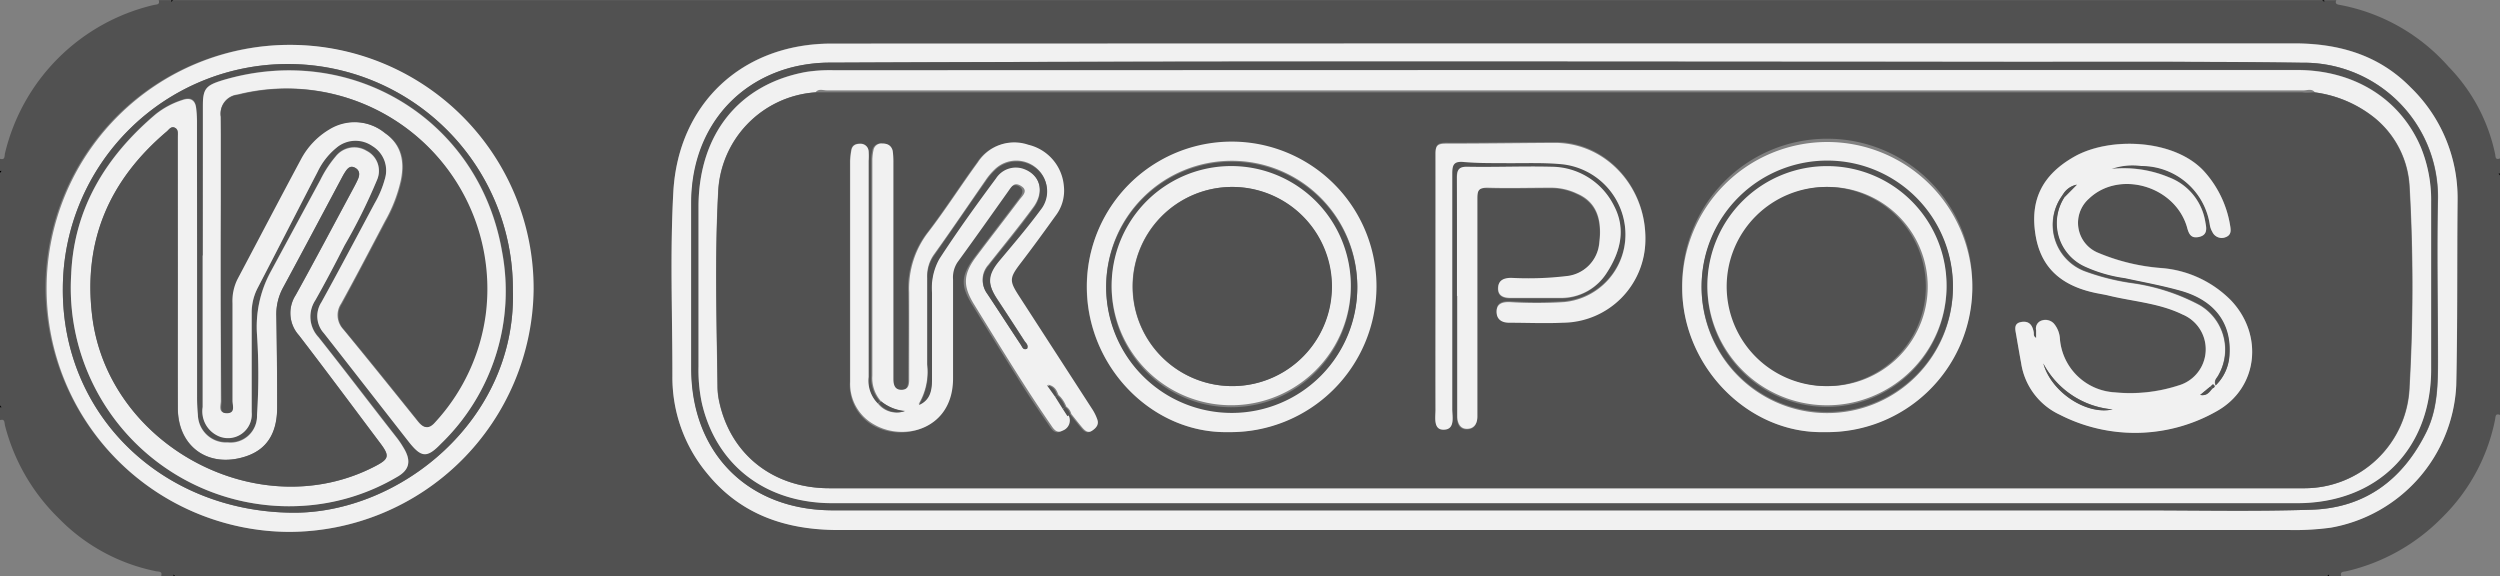
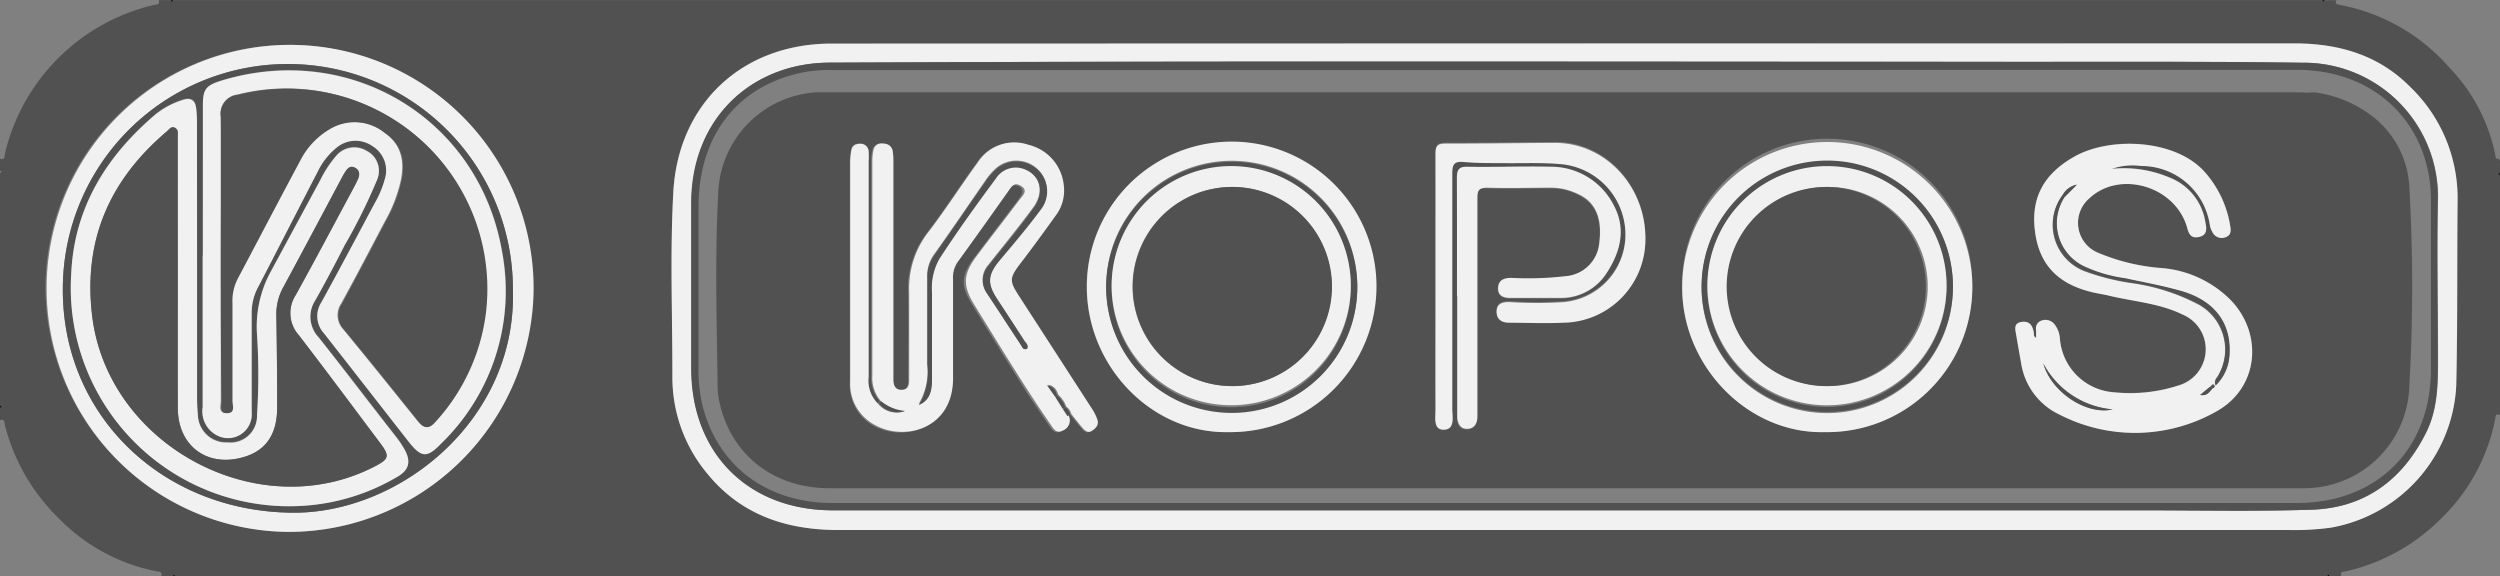
<svg xmlns="http://www.w3.org/2000/svg" id="Слой_22" data-name="Слой 22" viewBox="0 0 242.3 55.84">
  <rect x="0" y="0" width="242.3" height="55.84" fill="#808080" stroke="none" />
  <defs>
    <style>.cls-1{fill:#515151;}.cls-2{fill:#f1f1f1;}</style>
  </defs>
  <title>copos-grey</title>
-   <path class="cls-1" d="M193.4,214.82h-1.18c.14-.5-.23-.42-.52-.48a18.14,18.14,0,0,1-9.41-5.13,19.24,19.24,0,0,1-5.21-9c-.06-.28,0-.66-.48-.51v-1.19h.17l-.17-.22V175.78l.17-.23h-.17v-1.18c.51.14.42-.24.48-.52a19.39,19.39,0,0,1,14.39-14.38c.28-.07.66,0,.51-.48h1.19v.17l.22-.17H401.63l.23.17V159h1.18c-.17.33.07.41.3.45a18.58,18.58,0,0,1,10.58,6,17.16,17.16,0,0,1,4.51,8.47c.05.24,0,.61.47.41v1.42h-.18l.18.22V199.2c-.45-.2-.43.16-.47.41a18.3,18.3,0,0,1-5.14,9.53,18.94,18.94,0,0,1-9.26,5.2c-.28.07-.66,0-.52.48h-1.18v-.17l-.22.17H193.64l-.22-.17Zm134.9-51.63H257.2c-8.67,0-14.86,5.82-15.34,14.37-.33,5.95-.06,11.9-.09,17.85a14.53,14.53,0,0,0,3.4,9.48c3.27,4,7.67,5.44,12.68,5.44H398.51a25.62,25.62,0,0,0,4-.23,14.73,14.73,0,0,0,12.14-13.77c.18-6,.07-12,.13-18a14.93,14.93,0,0,0-4.57-10.92c-3.1-3.15-7-4.24-11.29-4.24ZM204.63,210.53A23.6,23.6,0,1,0,181,186.93,23.76,23.76,0,0,0,204.63,210.53Z" transform="translate(-176.6 -158.98)" />
+   <path class="cls-1" d="M193.4,214.82h-1.18c.14-.5-.23-.42-.52-.48a18.14,18.14,0,0,1-9.41-5.13,19.24,19.24,0,0,1-5.21-9c-.06-.28,0-.66-.48-.51v-1.19h.17l-.17-.22V175.78l.17-.23h-.17v-1.18c.51.14.42-.24.48-.52a19.39,19.39,0,0,1,14.39-14.38c.28-.07.66,0,.51-.48h1.19v.17l.22-.17H401.63l.23.17V159h1.18c-.17.33.07.41.3.45a18.58,18.58,0,0,1,10.58,6,17.16,17.16,0,0,1,4.51,8.47c.05.24,0,.61.47.41h-.18l.18.22V199.2c-.45-.2-.43.16-.47.41a18.3,18.3,0,0,1-5.14,9.53,18.94,18.94,0,0,1-9.26,5.2c-.28.07-.66,0-.52.48h-1.18v-.17l-.22.17H193.64l-.22-.17Zm134.9-51.63H257.2c-8.67,0-14.86,5.82-15.34,14.37-.33,5.95-.06,11.9-.09,17.85a14.53,14.53,0,0,0,3.4,9.48c3.27,4,7.67,5.44,12.68,5.44H398.51a25.62,25.62,0,0,0,4-.23,14.73,14.73,0,0,0,12.14-13.77c.18-6,.07-12,.13-18a14.93,14.93,0,0,0-4.57-10.92c-3.1-3.15-7-4.24-11.29-4.24ZM204.63,210.53A23.6,23.6,0,1,0,181,186.93,23.76,23.76,0,0,0,204.63,210.53Z" transform="translate(-176.6 -158.98)" />
  <path d="M193.4,159l-.22.17V159Z" transform="translate(-176.6 -158.98)" />
  <path d="M401.87,159v.17l-.23-.17Z" transform="translate(-176.6 -158.98)" />
-   <path d="M176.6,175.54h.17l-.17.23Z" transform="translate(-176.6 -158.98)" />
  <path d="M418.91,176l-.18-.22h.18Z" transform="translate(-176.6 -158.98)" />
  <path d="M176.6,198.26l.17.22h-.17Z" transform="translate(-176.6 -158.98)" />
  <path d="M193.4,214.82l0-.17.22.17Z" transform="translate(-176.6 -158.98)" />
  <path d="M402.11,214.82l.22-.17v.17Z" transform="translate(-176.6 -158.98)" />
  <path class="cls-2" d="M328.3,163.19h70.63c4.3,0,8.19,1.09,11.29,4.24a14.93,14.93,0,0,1,4.57,10.92c-.06,6,0,12-.13,18a14.73,14.73,0,0,1-12.14,13.77,25.62,25.62,0,0,1-4,.23H257.85c-5,0-9.41-1.44-12.68-5.44a14.53,14.53,0,0,1-3.4-9.48c0-5.95-.24-11.9.09-17.85.48-8.55,6.67-14.37,15.34-14.37Zm.1,45.25h55.7c5.52,0,11,.12,16.56-.06,5.19-.17,8.84-2.92,11.12-7.53,1.12-2.28,1.12-4.74,1.12-7.17,0-5.17-.12-10.34,0-15.49a13,13,0,0,0-13.13-13.13c-5.67-.05-11.35-.1-17-.09-41.87,0-83.74-.11-125.61.08a15.15,15.15,0,0,0-3.85.47c-5.92,1.57-9.65,6.59-9.69,13.11,0,5.36,0,10.73,0,16.09,0,8.2,5.53,13.72,13.72,13.72Z" transform="translate(-176.6 -158.98)" />
  <path class="cls-2" d="M204.63,210.53A23.6,23.6,0,1,1,228.32,187,23.76,23.76,0,0,1,204.63,210.53Zm21.68-23.45a21.81,21.81,0,1,0-43.62-.17c-.1,12.27,9.58,21.65,22.24,21.76C215.33,208.77,226.69,199.7,226.31,187.08Z" transform="translate(-176.6 -158.98)" />
  <path class="cls-1" d="M328.4,208.44H257.31c-8.19,0-13.71-5.52-13.72-13.72,0-5.36,0-10.73,0-16.09,0-6.52,3.77-11.54,9.69-13.11a15.15,15.15,0,0,1,3.85-.47c41.87-.19,83.74-.05,125.61-.08,5.67,0,11.35,0,17,.09a13,13,0,0,1,13.13,13.13c-.11,5.15,0,10.32,0,15.49,0,2.43,0,4.89-1.12,7.17-2.28,4.61-5.93,7.36-11.12,7.53-5.52.18-11,.06-16.56.06Zm-.26-42.67H257.41a15.19,15.19,0,0,0-2.7.17c-6.47,1.19-10.35,6-10.41,12.94,0,5.2,0,10.4,0,15.61a15.43,15.43,0,0,0,.32,3.52c1.39,6,6.18,9.72,12.66,9.72H399.21c7.76,0,13-5.19,13-13,0-5.4,0-10.8,0-16.2a13.58,13.58,0,0,0-1-5.3c-1.95-4.67-6.41-7.48-12-7.48Z" transform="translate(-176.6 -158.98)" />
  <path class="cls-1" d="M226.31,187.08c.38,12.62-11,21.69-21.38,21.59-12.66-.11-22.34-9.49-22.24-21.76a21.81,21.81,0,1,1,43.62.17Zm-30.61-2.64V170.72a11.17,11.17,0,0,0-.08-1.29c-.09-.84-.56-1.07-1.33-.8A8.08,8.08,0,0,0,191.7,170c-4.8,4.07-7.92,9.1-8.19,15.5A21.16,21.16,0,0,0,206,208a20.35,20.35,0,0,0,9.05-2.83c1.27-.7,1.43-1.59.65-2.86a9.24,9.24,0,0,0-.68-1c-2.51-3.24-5-6.49-7.55-9.7a2.9,2.9,0,0,1-.31-3.58c1-1.75,1.92-3.52,2.83-5.31a54,54,0,0,0,3.14-6.33,2.17,2.17,0,0,0-1-2.84,2.29,2.29,0,0,0-3,.55,11.08,11.08,0,0,0-1.48,2.27q-2.43,4.51-4.87,9a11.15,11.15,0,0,0-1.27,6,59.56,59.56,0,0,1,0,7.79,2.57,2.57,0,0,1-2.84,2.65,2.74,2.74,0,0,1-2.89-2.66,17.34,17.34,0,0,1-.08-1.77Zm.56-.73h0v3.55c0,3.7,0,7.41,0,11.12a2.62,2.62,0,0,0,1.31,2.7,2.3,2.3,0,0,0,3.44-2.2c0-3.19,0-6.39,0-9.58a5.18,5.18,0,0,1,.6-2.5c1.94-3.73,3.85-7.48,5.79-11.22a6.76,6.76,0,0,1,1.8-2.31,2.86,2.86,0,0,1,3.51-.19,2.77,2.77,0,0,1,1.21,3.19,9.77,9.77,0,0,1-1,2.38c-1.71,3.2-3.4,6.4-5.15,9.57a2.46,2.46,0,0,0,.24,3c2.77,3.49,5.48,7,8.23,10.53,1.21,1.53,1.76,1.59,3.11.19a20.57,20.57,0,0,0,5.92-18.62c-2.22-12.83-14.64-20.32-27.1-16.58-1.63.49-1.89.83-1.89,2.51Z" transform="translate(-176.6 -158.98)" />
-   <path class="cls-2" d="M328.14,165.77h71.09c5.55,0,10,2.81,12,7.48a13.58,13.58,0,0,1,1,5.3c0,5.4,0,10.8,0,16.2,0,7.8-5.23,13-13,13H257.28c-6.48,0-11.27-3.68-12.66-9.72a15.43,15.43,0,0,1-.32-3.52c0-5.21,0-10.41,0-15.61.06-6.94,3.94-11.75,10.41-12.94a15.19,15.19,0,0,1,2.7-.17Zm-72.5,2.16a10.14,10.14,0,0,0-9.45,9.79c-.33,6.22-.14,12.45-.06,18.68a7,7,0,0,0,.17,1.52c1.11,5.14,5.25,8.38,10.68,8.38H399.9a10.19,10.19,0,0,0,10.25-9.87,171.63,171.63,0,0,0,0-19.38,9.22,9.22,0,0,0-3.34-6.61,11.7,11.7,0,0,0-5.85-2.51c-.3-.39-.72-.19-1.08-.19q-71.56,0-143.12,0C256.36,167.74,255.94,167.54,255.64,167.93Z" transform="translate(-176.6 -158.98)" />
  <path class="cls-2" d="M195.7,184.44v13a17.34,17.34,0,0,0,.08,1.77,2.74,2.74,0,0,0,2.89,2.66,2.57,2.57,0,0,0,2.84-2.65,59.56,59.56,0,0,0,0-7.79,11.15,11.15,0,0,1,1.27-6q2.44-4.52,4.87-9a11.08,11.08,0,0,1,1.48-2.27,2.29,2.29,0,0,1,3-.55,2.17,2.17,0,0,1,1,2.84,54,54,0,0,1-3.14,6.33c-.91,1.79-1.84,3.56-2.83,5.31a2.9,2.9,0,0,0,.31,3.58c2.55,3.21,5,6.46,7.55,9.7a9.24,9.24,0,0,1,.68,1c.78,1.27.62,2.16-.65,2.86A20.35,20.35,0,0,1,206,208a21.16,21.16,0,0,1-22.5-22.44c.27-6.4,3.39-11.43,8.19-15.5a8.08,8.08,0,0,1,2.59-1.38c.77-.27,1.24,0,1.33.8a11.17,11.17,0,0,1,.08,1.29Zm-1.87,1.23V172.3c0-.34.12-.76-.28-.94s-.56.18-.79.37c-5.54,4.7-8.11,10.55-7.22,17.88,1.53,12.59,16.16,20.4,27.4,14.57,1.37-.71,1.45-1,.54-2.22-2.62-3.5-5.23-7-7.9-10.48a3.21,3.21,0,0,1-.31-3.91c1.85-3.34,3.63-6.71,5.44-10.07.2-.38.41-.77.59-1.16s.2-.85-.3-1.11-.72.09-.94.42-.28.48-.41.72c-1.87,3.51-3.73,7-5.62,10.51a5.38,5.38,0,0,0-.64,2.72c0,3,.09,5.91.08,8.86,0,2.55-1,4.11-3.09,4.77-3.56,1.14-6.49-.92-6.54-4.67C193.79,194.26,193.83,190,193.83,185.67Z" transform="translate(-176.6 -158.98)" />
  <path class="cls-2" d="M196.26,183.71V169.28c0-1.68.26-2,1.89-2.51,12.46-3.74,24.88,3.75,27.1,16.58A20.57,20.57,0,0,1,219.33,202c-1.35,1.4-1.9,1.34-3.11-.19-2.75-3.51-5.46-7-8.23-10.53a2.46,2.46,0,0,1-.24-3c1.75-3.17,3.44-6.37,5.15-9.57a9.77,9.77,0,0,0,1-2.38,2.77,2.77,0,0,0-1.21-3.19,2.86,2.86,0,0,0-3.51.19,6.76,6.76,0,0,0-1.8,2.31c-1.94,3.74-3.85,7.49-5.79,11.22a5.18,5.18,0,0,0-.6,2.5c0,3.19,0,6.39,0,9.58a2.3,2.3,0,0,1-3.44,2.2,2.62,2.62,0,0,1-1.31-2.7c0-3.71,0-7.42,0-11.12v-3.55ZM198,184c0,4.61,0,9.22,0,13.84,0,.43-.29,1.18.55,1.16s.5-.77.5-1.21c0-3.15,0-6.3,0-9.46a4.76,4.76,0,0,1,.47-2.29c2.06-3.89,4.1-7.79,6.18-11.67a7.39,7.39,0,0,1,2.75-2.88,4.68,4.68,0,0,1,5.42.37c1.64,1.13,1.95,2.76,1.57,4.61a14.33,14.33,0,0,1-1.53,3.94c-1.41,2.68-2.81,5.37-4.26,8a2,2,0,0,0,.21,2.48c2.42,2.95,4.82,5.93,7.22,8.91.53.67,1,.77,1.62.07a19.17,19.17,0,0,0,4.91-10.54,19.4,19.4,0,0,0-24-21.19A1.85,1.85,0,0,0,198,170.3C198.07,174.87,198,179.45,198,184Z" transform="translate(-176.6 -158.98)" />
  <path class="cls-1" d="M400.92,167.93a11.7,11.7,0,0,1,5.85,2.51,9.22,9.22,0,0,1,3.34,6.61,171.63,171.63,0,0,1,0,19.38,10.19,10.19,0,0,1-10.25,9.87H257c-5.43,0-9.57-3.24-10.68-8.38a7,7,0,0,1-.17-1.52c-.08-6.23-.27-12.46.06-18.68a10.14,10.14,0,0,1,9.45-9.79c.39,0,.78,0,1.18,0H399.74C400.13,168,400.53,167.94,400.92,167.93Zm-120.6,31.21c.37.46.72.92,1.1,1.36.24.28.52.52.91.27s.69-.58.52-1.08a4.67,4.67,0,0,0-.52-1.05l-7.06-10.91c-1-1.49-.92-1.82.17-3.24s2.26-3,3.36-4.56a4,4,0,0,0,.8-2.88,4.49,4.49,0,0,0-3.44-4,4.19,4.19,0,0,0-4.89,1.7c-1.63,2.23-3.11,4.56-4.79,6.75a8.89,8.89,0,0,0-1.87,5.82c.06,2.8,0,5.6,0,8.4,0,.57,0,1.07-.73,1.08s-.81-.49-.8-1.06V174.76a7.79,7.79,0,0,0-.07-1.18c-.09-.51-.45-.69-1-.69a.78.78,0,0,0-.86.64,4.82,4.82,0,0,0-.11.93q0,10.47,0,20.94a3.38,3.38,0,0,0,.85,2.48l-.23.19a3.13,3.13,0,0,1-.9-2.58l0-20.94a7.38,7.38,0,0,0,0-.94.77.77,0,0,0-.8-.72c-.44,0-.78.14-.87.61a7.48,7.48,0,0,0-.12,1.06c0,7.13,0,14.27,0,21.41a4.5,4.5,0,0,0,2.21,4.23c2.9,1.66,7.61.43,7.62-4.48,0-3.19,0-6.39,0-9.58a2.67,2.67,0,0,1,.43-1.68c1.67-2.29,3.3-4.6,4.94-6.91.33-.47.72-.83,1.25-.47s.15.9-.15,1.28c-1.4,1.86-2.82,3.69-4.22,5.55s-1.32,2.84-.2,4.65c1.4,2.27,2.8,4.55,4.23,6.81,1,1.64,2.1,3.26,3.2,4.85.23.34.54.88,1.13.56a1.05,1.05,0,0,0,.6-1.46Zm93.62-7.41c-.29-.17-.2-.38-.23-.56-.12-.67-.45-1.11-1.2-1s-.6.69-.51,1.2c.16.93.32,1.86.49,2.79a6.6,6.6,0,0,0,3.75,5,16,16,0,0,0,15.2-.34c4-2.25,4.55-7.39,1.41-10.72a10.64,10.64,0,0,0-6.68-3.15,19.59,19.59,0,0,1-6.18-1.47,3.13,3.13,0,0,1-.93-5.26c2.9-2.78,8.28-1.26,9.49,2.71.19.63.37,1.14,1.17,1s.76-.77.63-1.39a5.56,5.56,0,0,0-3.53-4.39,11.37,11.37,0,0,0-5.56-.82,6.29,6.29,0,0,1,2.88-.28,6.7,6.7,0,0,1,6.64,5.73,1.94,1.94,0,0,0,.24.66,1,1,0,0,0,1.29.51c.56-.21.51-.66.44-1.09a10.27,10.27,0,0,0-2.49-5.25c-2.85-3.17-9.13-3.41-12.57-1.49-3.12,1.75-4.34,4.17-3.82,7.53.48,3.15,2.39,5,5.9,5.72.39.08.78.14,1.16.23,2.4.59,4.92.73,7.19,1.84a3.65,3.65,0,0,1-.37,6.88,15.16,15.16,0,0,1-6.19.67,5.65,5.65,0,0,1-5.31-5.14,2.52,2.52,0,0,0-.58-1.52,1.12,1.12,0,0,0-1.19-.3.8.8,0,0,0-.54.94C374,191.22,373.94,191.45,373.94,191.73Zm-20.54,9.13a14.18,14.18,0,0,0,14.35-14,14.06,14.06,0,1,0-28.11,0C339.66,194.44,346,201,353.4,200.86Zm-57.76,0a14,14,0,1,0,.28-28.06,14,14,0,0,0-14,14C281.94,194.5,288.24,201,295.64,200.86Zm20.09-14.43c0,4.06,0,8.12,0,12.18,0,.75-.24,1.91.77,1.93,1.16,0,.85-1.2.85-2q0-11.42,0-22.82c0-.85.16-1.21,1.09-1.13,1.21.11,2.44.09,3.66.11,1.93,0,3.87-.07,5.78.1a6.88,6.88,0,0,1,6.26,6.83,6.56,6.56,0,0,1-5.94,6.54,40.89,40.89,0,0,1-5.31,0c-.71,0-1.23.17-1.24.9s.44,1.11,1.22,1.1c1.73,0,3.47.05,5.2,0a8.06,8.06,0,0,0,8-8c.09-5.1-3.81-9.46-8.78-9.43-3.5,0-7,.09-10.51.07-.83,0-1.06.2-1.05,1C315.75,178.07,315.73,182.25,315.73,186.43Zm2.08,1.23v11.71c0,.65.2,1.24.95,1.23s1-.51,1-1.2v-.71c0-6.82,0-13.64,0-20.46,0-.8.16-1.08,1-1,2.05.07,4.1,0,6.15,0a5.84,5.84,0,0,1,2.51.57c1.79.81,2.46,2.34,2.16,4.76a3.55,3.55,0,0,1-3.23,3.24,31.28,31.28,0,0,1-5.3.17c-.77,0-1.27.29-1.28,1s.53.95,1.22.94c1.62,0,3.23,0,4.85,0a5.23,5.23,0,0,0,4.47-2.45c1.31-2,1.88-4.22.69-6.48a6.81,6.81,0,0,0-6-3.78c-2.72-.11-5.44,0-8.16,0-.82,0-1.07.22-1.06,1.05C317.83,180,317.81,183.84,317.81,187.66Z" transform="translate(-176.6 -158.98)" />
  <path class="cls-1" d="M193.83,185.67c0,4.29,0,8.59,0,12.89,0,3.75,3,5.81,6.54,4.67,2.05-.66,3.09-2.22,3.09-4.77,0-3,0-5.91-.08-8.86a5.38,5.38,0,0,1,.64-2.72c1.89-3.49,3.75-7,5.62-10.51.13-.24.26-.49.41-.72s.45-.67.94-.42.49.67.3,1.11-.39.78-.59,1.16c-1.81,3.36-3.59,6.73-5.44,10.07a3.21,3.21,0,0,0,.31,3.91c2.67,3.47,5.28,7,7.9,10.48.91,1.22.83,1.51-.54,2.22-11.24,5.83-25.87-2-27.4-14.57-.89-7.33,1.68-13.18,7.22-17.88.23-.19.44-.54.79-.37s.28.6.28.94Z" transform="translate(-176.6 -158.98)" />
  <path class="cls-1" d="M198,184c0-4.57,0-9.15,0-13.72a1.85,1.85,0,0,1,1.69-2.11,19.4,19.4,0,0,1,24,21.19,19.17,19.17,0,0,1-4.91,10.54c-.61.7-1.09.6-1.62-.07-2.4-3-4.8-6-7.22-8.91a2,2,0,0,1-.21-2.48c1.45-2.66,2.85-5.35,4.26-8a14.33,14.33,0,0,0,1.53-3.94c.38-1.85.07-3.48-1.57-4.61a4.68,4.68,0,0,0-5.42-.37,7.39,7.39,0,0,0-2.75,2.88c-2.08,3.88-4.12,7.78-6.18,11.67a4.76,4.76,0,0,0-.47,2.29c0,3.16,0,6.31,0,9.46,0,.44.31,1.18-.5,1.21s-.55-.73-.55-1.16C198,193.24,198,188.63,198,184Z" transform="translate(-176.6 -158.98)" />
  <path class="cls-2" d="M262,197.88a3.38,3.38,0,0,1-.85-2.48q0-10.47,0-20.94a4.82,4.82,0,0,1,.11-.93.78.78,0,0,1,.86-.64c.5,0,.86.18,1,.69a7.79,7.79,0,0,1,.07,1.18V195.7c0,.57.13,1.07.8,1.06s.74-.51.73-1.08c0-2.8,0-5.6,0-8.4a8.89,8.89,0,0,1,1.87-5.82c1.68-2.19,3.16-4.52,4.79-6.75a4.19,4.19,0,0,1,4.89-1.7,4.49,4.49,0,0,1,3.44,4,4,4,0,0,1-.8,2.88c-1.1,1.53-2.21,3.06-3.36,4.56s-1.13,1.75-.17,3.24l7.06,10.91a4.67,4.67,0,0,1,.52,1.05c.17.5-.14.83-.52,1.08s-.67,0-.91-.27c-.38-.44-.73-.9-1.1-1.36a1.22,1.22,0,0,0-.48-.71,2.9,2.9,0,0,0-.76-1.13c-.17-.42-.32-.85-1-1l.81,1.14.74,1.18.44.68a1.05,1.05,0,0,1-.6,1.46c-.59.32-.9-.22-1.13-.56-1.1-1.59-2.16-3.21-3.2-4.85-1.43-2.26-2.83-4.54-4.23-6.81-1.12-1.81-1.08-2.94.2-4.65s2.82-3.69,4.22-5.55c.3-.38.82-.84.15-1.28s-.92,0-1.25.47c-1.64,2.31-3.27,4.62-4.94,6.91a2.67,2.67,0,0,0-.43,1.68c0,3.19,0,6.39,0,9.58,0,4.91-4.72,6.14-7.62,4.48A4.5,4.5,0,0,1,259,196c0-7.14,0-14.28,0-21.41a7.48,7.48,0,0,1,.12-1.06c.09-.47.43-.62.87-.61a.77.77,0,0,1,.8.72,7.38,7.38,0,0,1,0,.94l0,20.94a3.13,3.13,0,0,0,.9,2.58,2.31,2.31,0,0,0,2.56.74A4.26,4.26,0,0,1,262,197.88Zm14.16-5.1c.17-.35-.14-.57-.29-.81q-1.3-2-2.64-4.05c-1-1.52-.93-2.41.25-3.81,1.34-1.6,2.7-3.19,3.94-4.87a2.85,2.85,0,0,0-.4-4,3,3,0,0,0-4,.14,6.28,6.28,0,0,0-.91,1.08c-1.66,2.4-3.29,4.81-5,7.19a3.57,3.57,0,0,0-.65,2.21c0,2.8,0,5.59,0,8.39a6.21,6.21,0,0,1-.83,3.9c1.14-.47,1.26-1.48,1.27-2.49,0-2.79,0-5.59,0-8.38a5.77,5.77,0,0,1,.71-3.29c1.74-2.68,3.6-5.26,5.5-7.82a2.28,2.28,0,0,1,2.82-.85c1.5.63,1.91,2.26.81,3.75-1.4,1.9-2.9,3.73-4.36,5.58a2.16,2.16,0,0,0-.12,2.73c1.1,1.68,2.18,3.36,3.29,5C275.69,192.65,275.79,192.93,276.13,192.78Z" transform="translate(-176.6 -158.98)" />
  <path class="cls-2" d="M373.94,191.73c0-.28,0-.51,0-.74a.8.8,0,0,1,.54-.94,1.12,1.12,0,0,1,1.19.3,2.52,2.52,0,0,1,.58,1.52,5.65,5.65,0,0,0,5.31,5.14,15.16,15.16,0,0,0,6.19-.67,3.65,3.65,0,0,0,.37-6.88c-2.27-1.11-4.79-1.25-7.19-1.84-.38-.09-.77-.15-1.16-.23-3.51-.72-5.42-2.57-5.9-5.72-.52-3.36.7-5.78,3.82-7.53,3.44-1.92,9.72-1.68,12.57,1.49a10.27,10.27,0,0,1,2.49,5.25c.07.43.12.88-.44,1.09a1,1,0,0,1-1.29-.51,1.94,1.94,0,0,1-.24-.66,6.7,6.7,0,0,0-6.64-5.73,6.29,6.29,0,0,0-2.88.28,11.37,11.37,0,0,1,5.56.82,5.56,5.56,0,0,1,3.53,4.39c.13.62.18,1.21-.63,1.39s-1-.34-1.17-1c-1.21-4-6.59-5.49-9.49-2.71a3.13,3.13,0,0,0,.93,5.26,19.59,19.59,0,0,0,6.18,1.47,10.64,10.64,0,0,1,6.68,3.15c3.14,3.33,2.62,8.47-1.41,10.72a16,16,0,0,1-15.2.34,6.6,6.6,0,0,1-3.75-5c-.17-.93-.33-1.86-.49-2.79-.09-.51-.24-1.07.51-1.2s1.08.3,1.2,1C373.74,191.35,373.65,191.56,373.94,191.73Zm16.92,4.7-1,.83c.63.12.89-.27,1.17-.62.11-.08.3-.16.16-.33S391,196.35,390.86,196.43Zm-14.34-18.56a4.81,4.81,0,0,0,2.13,7.41,22.41,22.41,0,0,0,4.56,1.15,19.64,19.64,0,0,1,6.57,2.13,5,5,0,0,1,1.82,6.79c-.13.26-.49.49-.27,1a4.42,4.42,0,0,0,1.33-3c.18-3-1.47-5.23-4.75-6.15-1.77-.5-3.59-.83-5.4-1.22a13.88,13.88,0,0,1-3.83-1.1,4.63,4.63,0,0,1-2-6.78l1.19-1.2A2,2,0,0,0,376.52,177.87Zm-1.88,16.34c.77,2.75,4.19,5,6.72,4.45A8.42,8.42,0,0,1,374.64,194.21Z" transform="translate(-176.6 -158.98)" />
  <path class="cls-2" d="M353.4,200.86c-7.44.17-13.74-6.42-13.76-13.93a14.06,14.06,0,1,1,13.76,13.93Zm-11.88-14.28a12.18,12.18,0,1,0,12-11.92A12.18,12.18,0,0,0,341.52,186.58Z" transform="translate(-176.6 -158.98)" />
  <path class="cls-2" d="M295.64,200.86c-7.4.15-13.7-6.36-13.7-14.07a14,14,0,0,1,28.07-.1A14.15,14.15,0,0,1,295.64,200.86Zm12.51-14.13a12.17,12.17,0,1,0-12.29,12.17A12.16,12.16,0,0,0,308.15,186.73Z" transform="translate(-176.6 -158.98)" />
  <path class="cls-2" d="M315.73,186.43c0-4.18,0-8.36,0-12.53,0-.84.22-1,1.05-1,3.5,0,7-.05,10.51-.07,5,0,8.87,4.33,8.78,9.43a8.06,8.06,0,0,1-8,8c-1.73.08-3.47,0-5.2,0-.78,0-1.24-.37-1.22-1.1s.53-.91,1.24-.9a40.89,40.89,0,0,0,5.31,0,6.56,6.56,0,0,0,5.94-6.54,6.88,6.88,0,0,0-6.26-6.83c-1.91-.17-3.85-.07-5.78-.1-1.22,0-2.45,0-3.66-.11-.93-.08-1.09.28-1.09,1.13q0,11.42,0,22.82c0,.76.31,2-.85,2-1,0-.77-1.18-.77-1.93C315.72,194.55,315.73,190.49,315.73,186.43Z" transform="translate(-176.6 -158.98)" />
  <path class="cls-2" d="M317.81,187.66c0-3.82,0-7.64,0-11.47,0-.83.24-1.07,1.06-1.05,2.72.05,5.44-.07,8.16,0a6.81,6.81,0,0,1,6,3.78c1.19,2.26.62,4.46-.69,6.48a5.23,5.23,0,0,1-4.47,2.45c-1.62,0-3.23,0-4.85,0-.69,0-1.23-.19-1.22-.94s.51-1,1.28-1a31.28,31.28,0,0,0,5.3-.17,3.55,3.55,0,0,0,3.23-3.24c.3-2.42-.37-4-2.16-4.76a5.84,5.84,0,0,0-2.51-.57c-2.05,0-4.1.06-6.15,0-.86,0-1,.25-1,1,0,6.82,0,13.64,0,20.46v.71c0,.69-.32,1.19-1,1.2s-.95-.58-.95-1.23V187.66Z" transform="translate(-176.6 -158.98)" />
  <path class="cls-1" d="M276.13,192.78c-.34.15-.44-.13-.55-.31-1.11-1.68-2.19-3.36-3.29-5a2.16,2.16,0,0,1,.12-2.73c1.46-1.85,3-3.68,4.36-5.58,1.1-1.49.69-3.12-.81-3.75a2.28,2.28,0,0,0-2.82.85c-1.9,2.56-3.76,5.14-5.5,7.82a5.77,5.77,0,0,0-.71,3.29c0,2.79,0,5.59,0,8.38,0,1-.13,2-1.27,2.49a6.21,6.21,0,0,0,.83-3.9c0-2.8,0-5.59,0-8.39a3.57,3.57,0,0,1,.65-2.21c1.68-2.38,3.31-4.79,5-7.19a6.28,6.28,0,0,1,.91-1.08,3,3,0,0,1,4-.14,2.85,2.85,0,0,1,.4,4c-1.24,1.68-2.6,3.27-3.94,4.87-1.18,1.4-1.25,2.29-.25,3.81q1.33,2,2.64,4.05C276,192.21,276.3,192.43,276.13,192.78Z" transform="translate(-176.6 -158.98)" />
  <path class="cls-1" d="M262,197.88a4.26,4.26,0,0,0,2.33.93,2.31,2.31,0,0,1-2.56-.74Z" transform="translate(-176.6 -158.98)" />
  <path class="cls-1" d="M278.88,197.46l-.81-1.14c.69.13.84.56,1,1Z" transform="translate(-176.6 -158.98)" />
  <path class="cls-1" d="M279.62,198.64l-.74-1.18.2-.16a2.9,2.9,0,0,1,.76,1.13Z" transform="translate(-176.6 -158.98)" />
  <path class="cls-1" d="M280.06,199.32l-.44-.68.22-.21a1.22,1.22,0,0,1,.48.71Z" transform="translate(-176.6 -158.98)" />
  <path class="cls-1" d="M376.71,178.06a4.63,4.63,0,0,0,2,6.78,13.88,13.88,0,0,0,3.83,1.1c1.81.39,3.63.72,5.4,1.22,3.28.92,4.93,3.11,4.75,6.15a4.42,4.42,0,0,1-1.33,3c-.22-.47.14-.7.27-1a5,5,0,0,0-1.82-6.79,19.64,19.64,0,0,0-6.57-2.13,22.41,22.41,0,0,1-4.56-1.15,4.81,4.81,0,0,1-2.13-7.41Z" transform="translate(-176.6 -158.98)" />
  <path class="cls-1" d="M374.64,194.21a8.42,8.42,0,0,0,6.72,4.45C378.83,199.25,375.41,197,374.64,194.21Z" transform="translate(-176.6 -158.98)" />
  <path class="cls-1" d="M376.52,177.87a2,2,0,0,1,1.38-1l-1.19,1.2Z" transform="translate(-176.6 -158.98)" />
  <path class="cls-1" d="M391,196.64c-.28.35-.54.74-1.17.62l1-.83Z" transform="translate(-176.6 -158.98)" />
  <path class="cls-1" d="M390.86,196.43c.1-.08.18-.3.33-.12s-.05.25-.16.33Z" transform="translate(-176.6 -158.98)" />
  <path class="cls-1" d="M341.52,186.58a12.18,12.18,0,1,1,11.89,12.32A12.16,12.16,0,0,1,341.52,186.58Zm23.74.21a11.59,11.59,0,1,0-11.76,11.63A11.62,11.62,0,0,0,365.26,186.79Z" transform="translate(-176.6 -158.98)" />
  <path class="cls-1" d="M308.15,186.73A12.17,12.17,0,1,1,296,174.66,12.19,12.19,0,0,1,308.15,186.73Zm-.63,0a11.59,11.59,0,1,0-11.66,11.72A11.6,11.6,0,0,0,307.52,186.7Z" transform="translate(-176.6 -158.98)" />
  <path class="cls-2" d="M365.26,186.79a11.59,11.59,0,1,1-11.45-11.71A11.57,11.57,0,0,1,365.26,186.79Zm-11.61-9.69a9.65,9.65,0,1,0,.27,19.3,9.65,9.65,0,1,0-.27-19.3Z" transform="translate(-176.6 -158.98)" />
  <path class="cls-2" d="M307.52,186.7a11.59,11.59,0,1,1-23.18-.07,11.59,11.59,0,0,1,23.18.07Zm-11.63-9.6a9.65,9.65,0,1,0,9.77,9.44A9.68,9.68,0,0,0,295.89,177.1Z" transform="translate(-176.6 -158.98)" />
  <path class="cls-1" d="M353.65,177.1a9.65,9.65,0,1,1-9.7,9.66A9.65,9.65,0,0,1,353.65,177.1Z" transform="translate(-176.6 -158.98)" />
  <path class="cls-1" d="M295.89,177.1a9.65,9.65,0,0,1,.31,19.3,9.65,9.65,0,1,1-.31-19.3Z" transform="translate(-176.6 -158.98)" />
</svg>